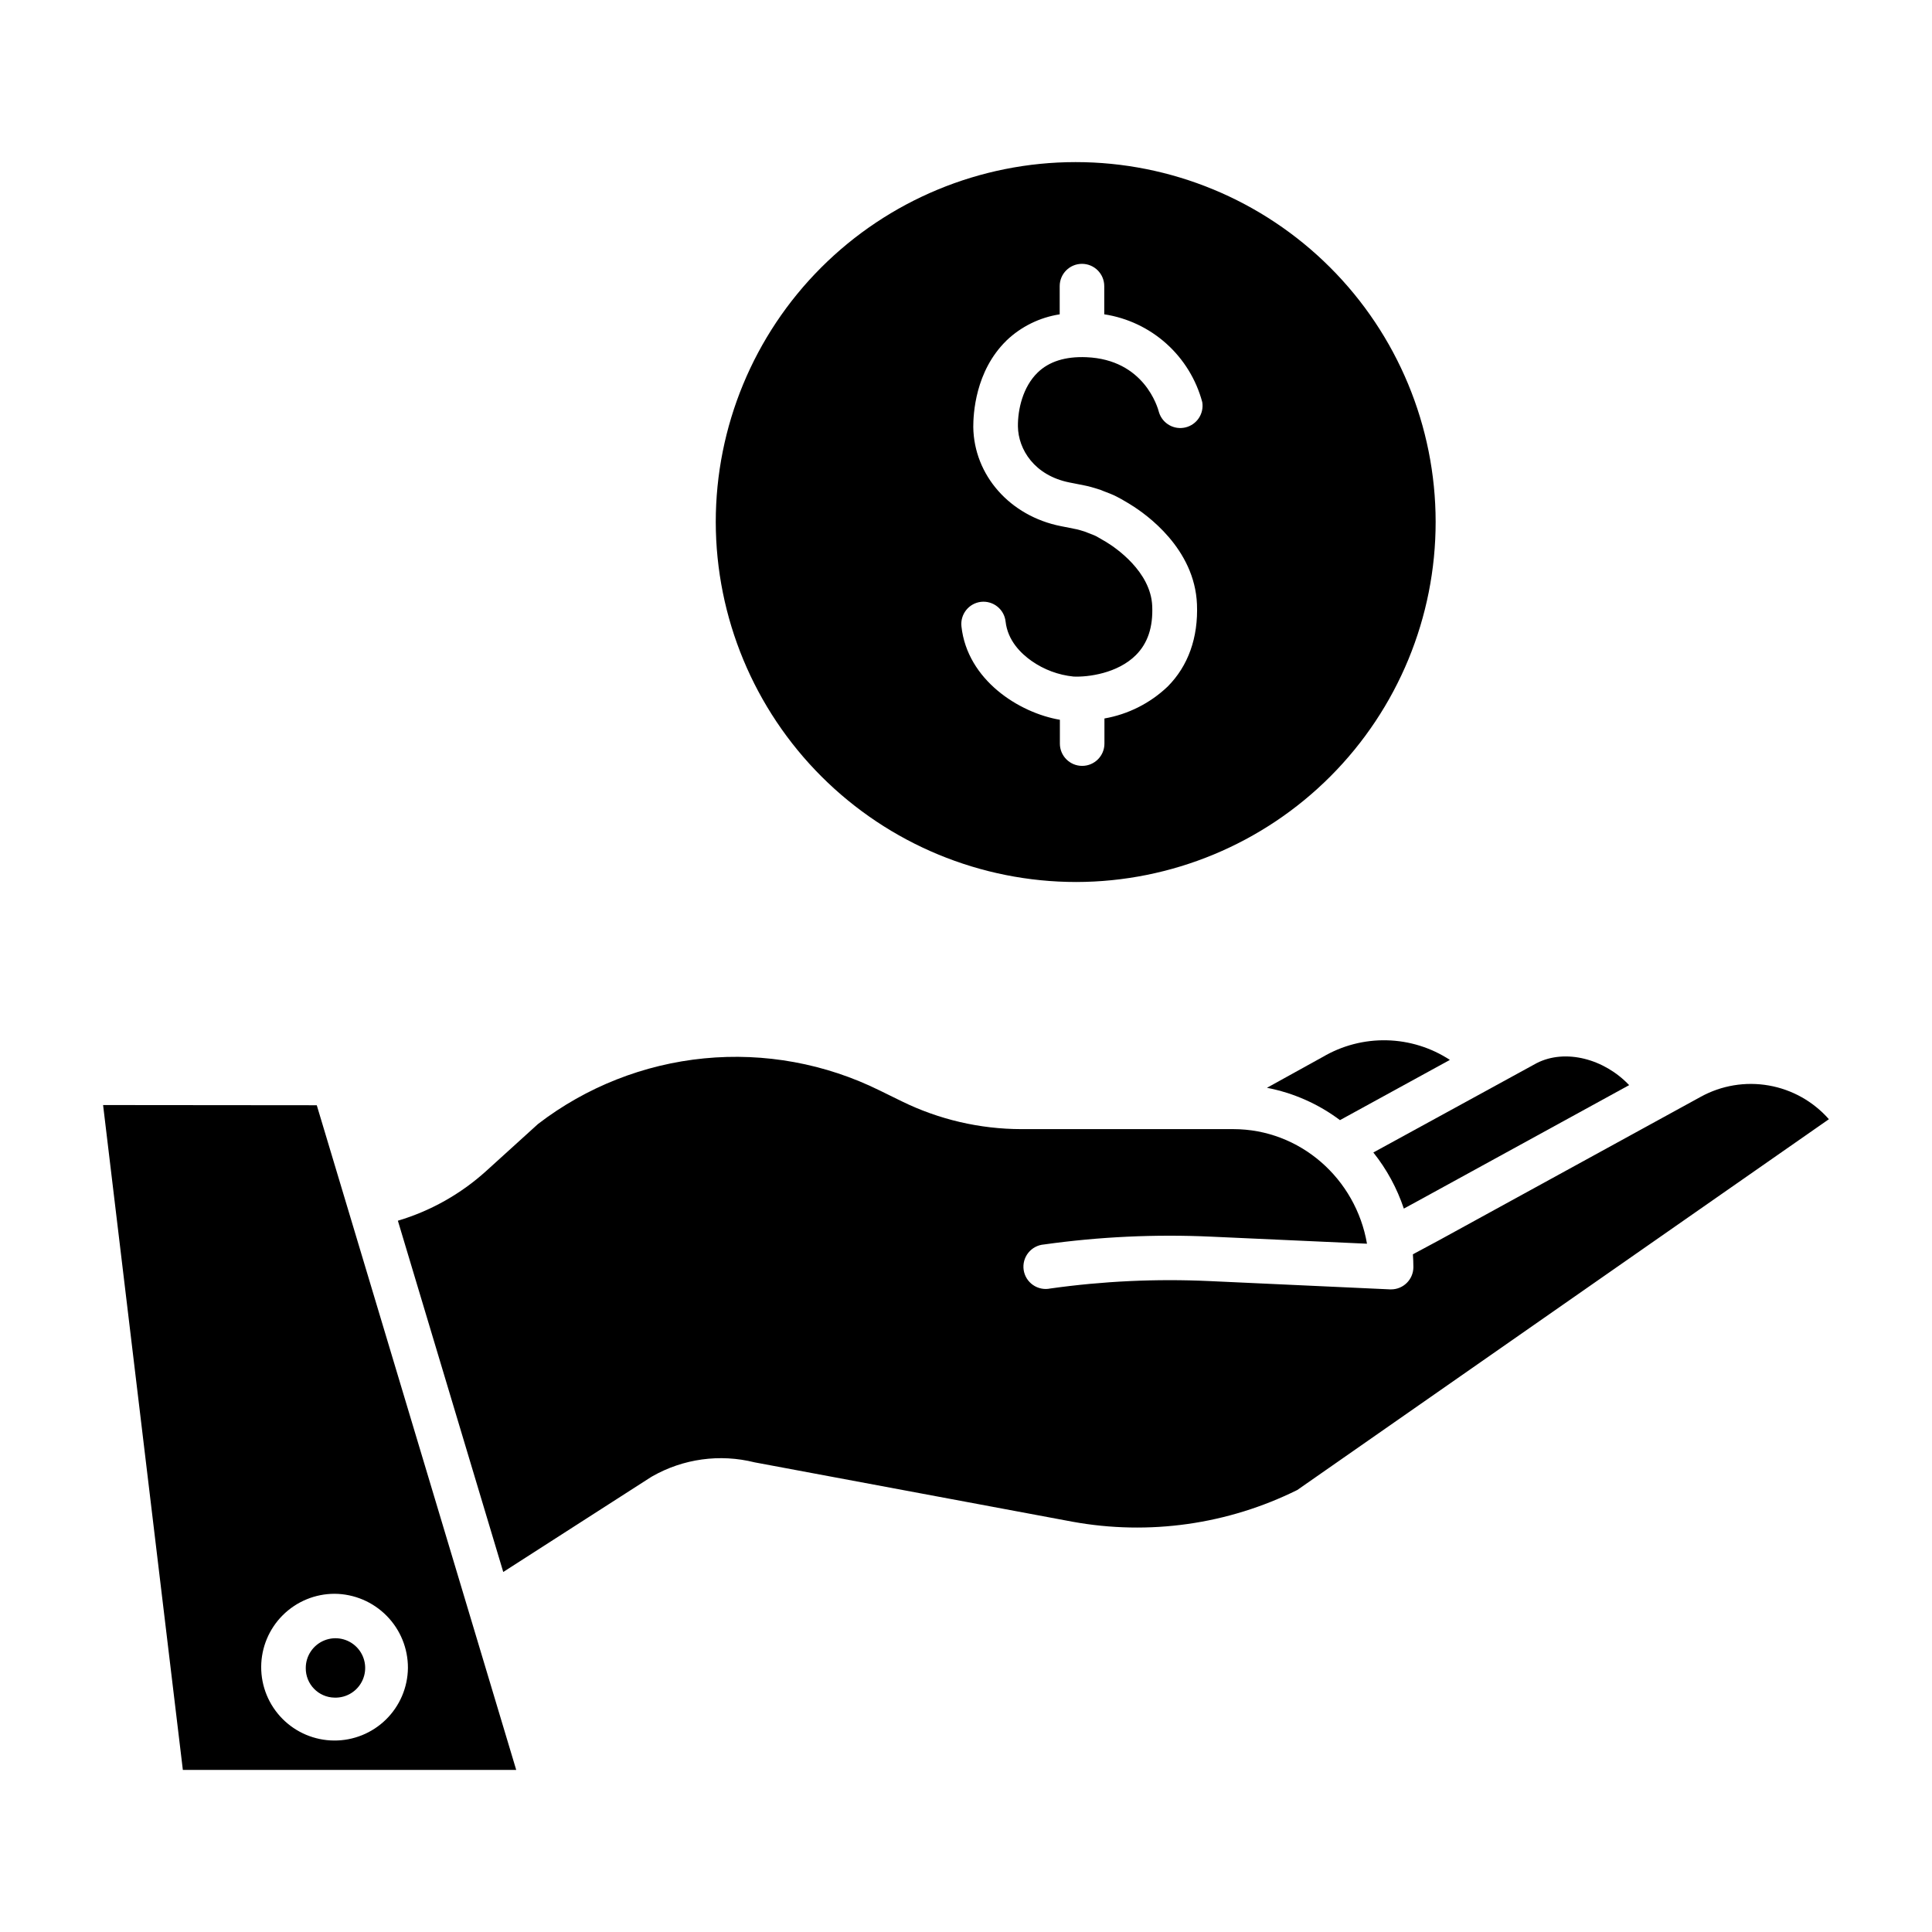
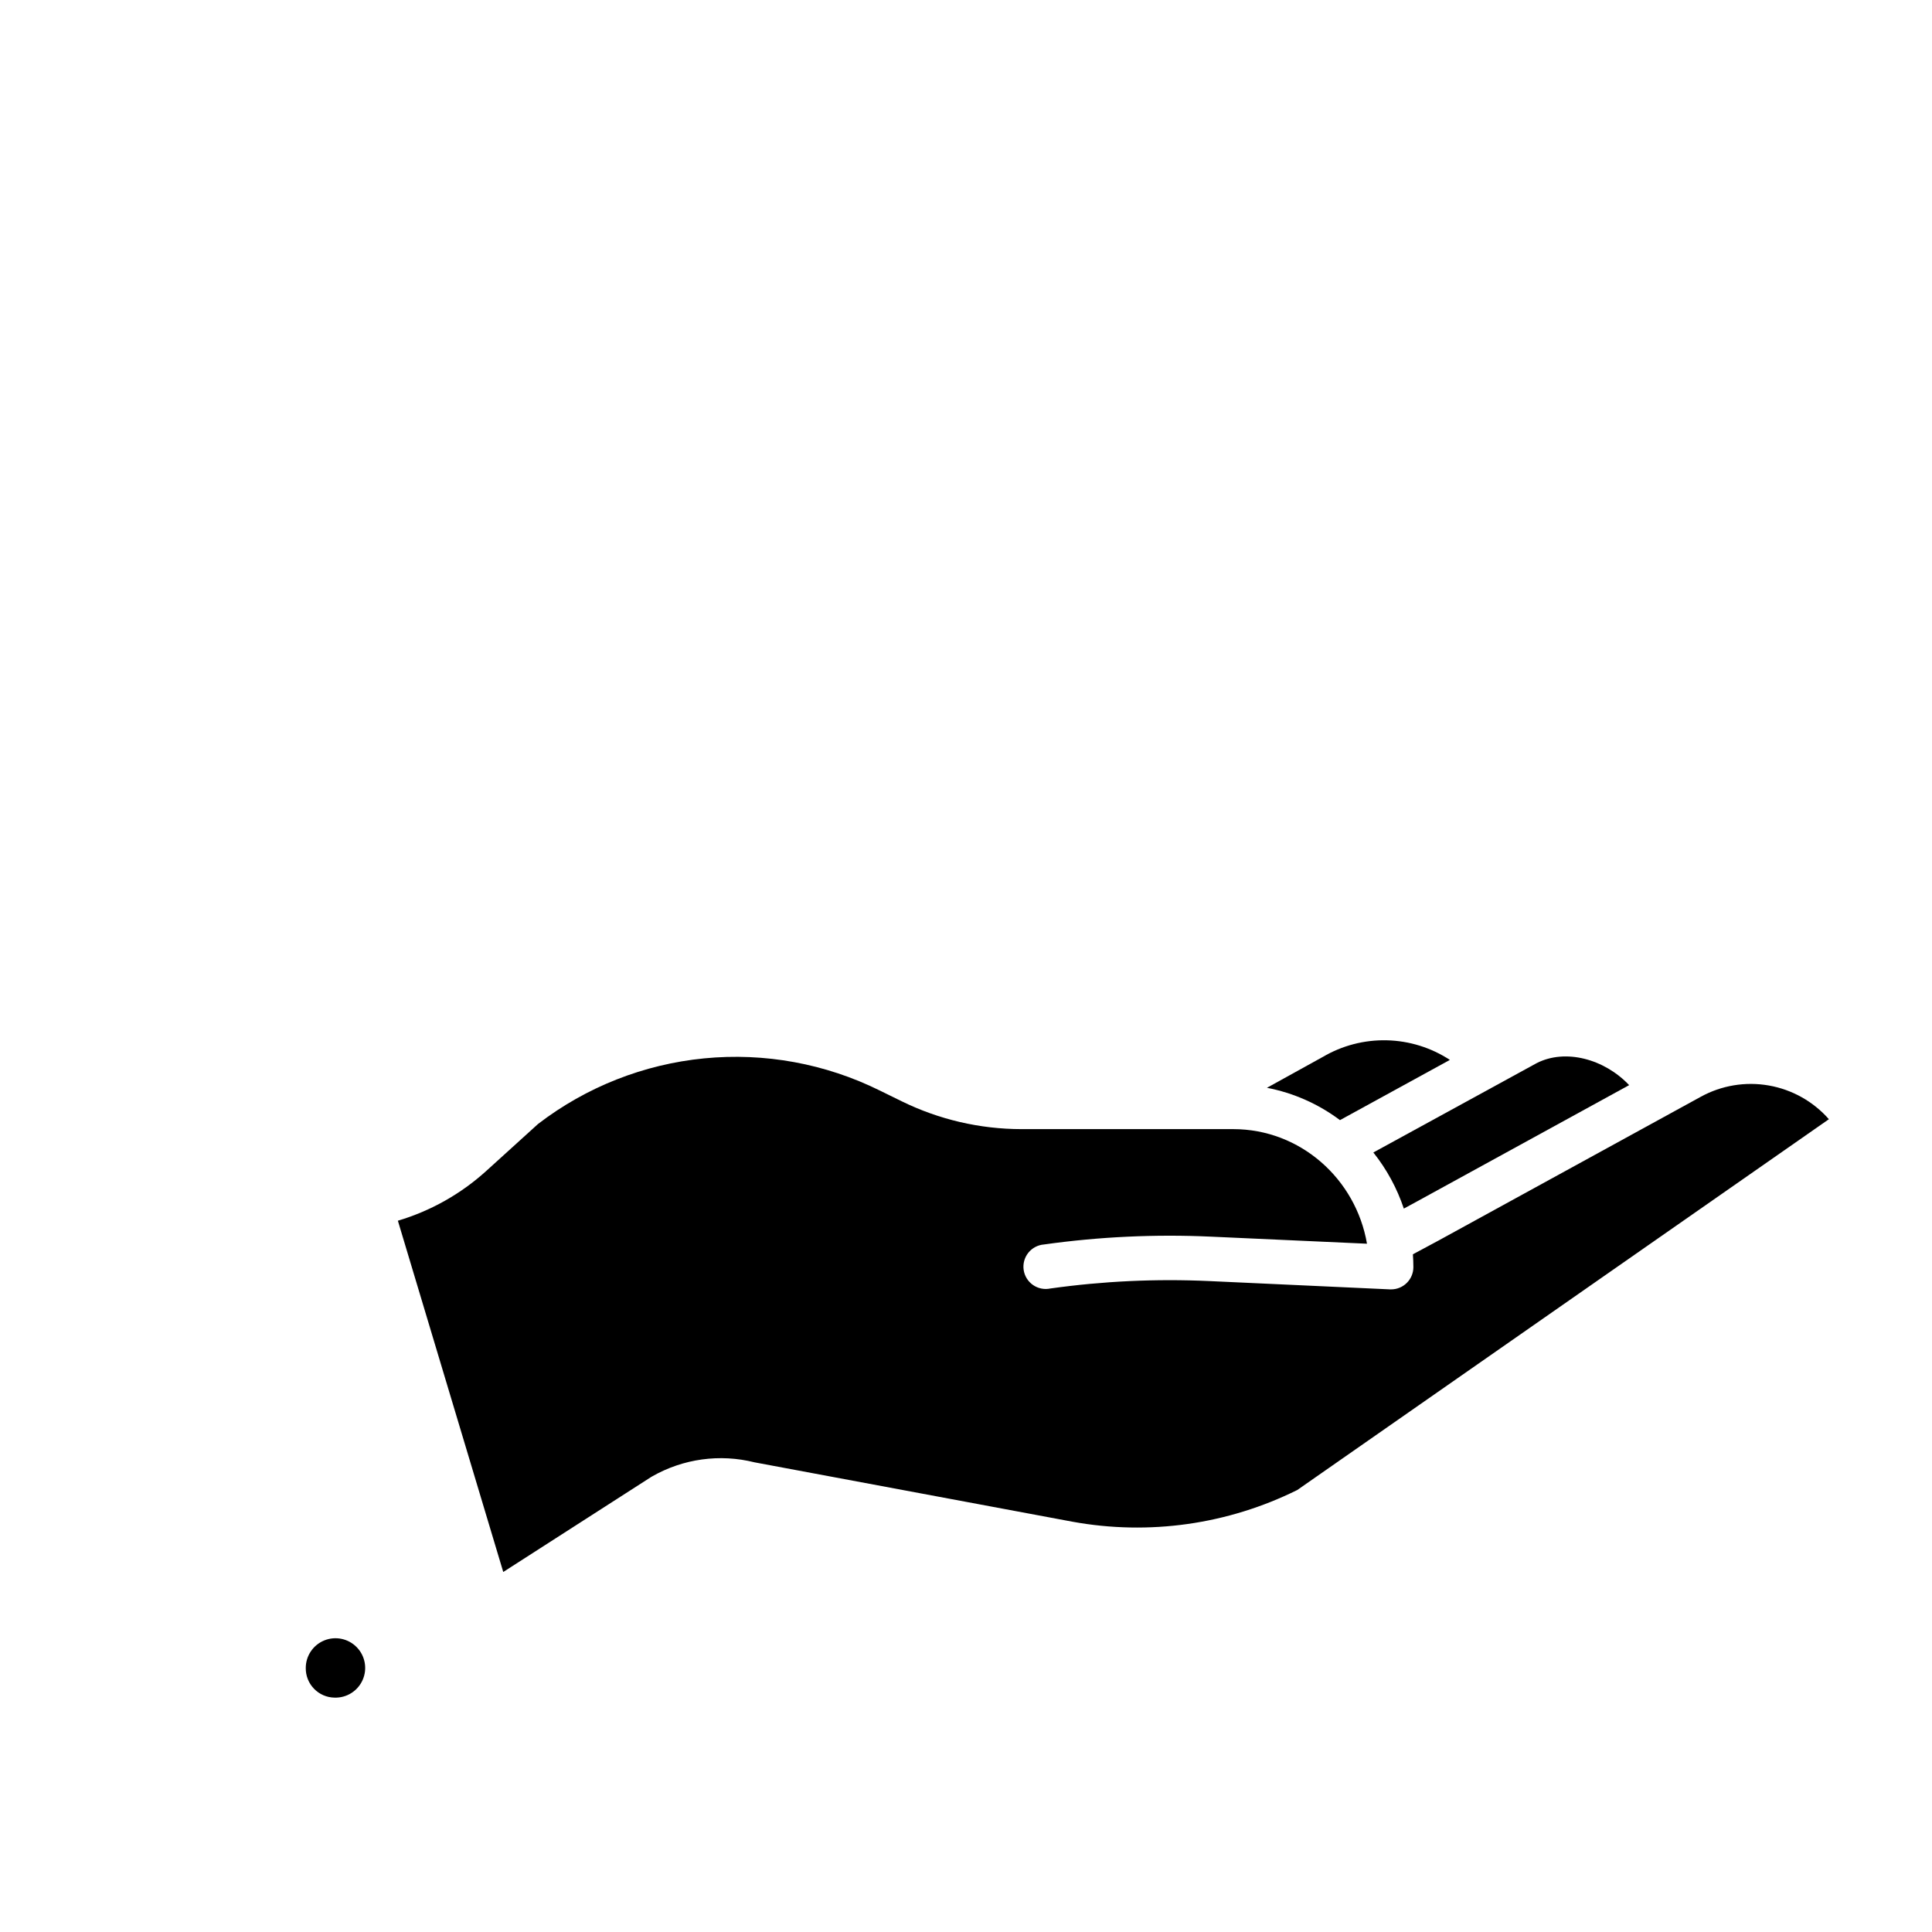
<svg xmlns="http://www.w3.org/2000/svg" fill="#000000" width="800px" height="800px" version="1.1" viewBox="144 144 512 512">
  <g>
    <path d="m494.55 424.1-0.148 0.078-14.652 8.098c7.019 1.352 13.641 4.281 19.355 8.57l29.125-15.961h0.004c-4.984-3.258-10.777-5.059-16.73-5.195-5.949-0.141-11.824 1.387-16.953 4.41z" />
    <path d="m516.03 464.29 3.621-1.969 56.09-30.75c-6.582-6.957-16.887-9.711-24.492-5.836l-43.297 23.684c3.543 4.445 6.277 9.48 8.078 14.871z" />
    <path d="m232.66 593.89c3.203 0.102 6.148-1.75 7.445-4.684 1.297-2.934 0.684-6.359-1.547-8.66-2.231-2.301-5.633-3.023-8.605-1.82s-4.918 4.086-4.922 7.293c-0.062 4.281 3.348 7.805 7.629 7.871z" />
    <path d="m594.72 434.66-69.449 38.07-6.84 3.672c0.078 1.121 0.129 2.254 0.129 3.394 0 3.258-2.644 5.902-5.906 5.902h-0.266l-47.949-2.203c-14.059-0.645-28.148 0.012-42.086 1.969-1.598 0.34-3.266 0-4.606-0.934s-2.234-2.379-2.469-3.996c-0.234-1.613 0.211-3.258 1.23-4.531 1.02-1.277 2.523-2.074 4.152-2.203 14.664-2.055 29.484-2.75 44.277-2.074l41.328 1.871c-2.953-17.219-17.711-30.367-35.426-30.367h-56.184c-10.988-0.016-21.828-2.539-31.695-7.379l-5.797-2.844c-14.414-7.137-30.543-10.094-46.555-8.527-16.008 1.566-31.262 7.586-44.02 17.383l-13.777 12.496c-6.711 6.07-14.695 10.562-23.371 13.145l27.926 93.086 39.164-25.152v0.004c0.09-0.062 0.18-0.117 0.277-0.168 8.234-4.707 17.969-6.047 27.168-3.738l84.289 15.742c20.23 3.676 41.109 0.723 59.531-8.414l140.88-98.262c-4.141-4.703-9.762-7.859-15.934-8.938-6.172-1.082-12.531-0.023-18.023 2.996z" />
-     <path d="m171.32 436.85 21.137 176.19h88.344l-52.852-176.14zm80.785 149.2c-0.062 5.144-2.16 10.051-5.832 13.652-3.672 3.598-8.625 5.598-13.766 5.555-5.144-0.039-10.059-2.117-13.676-5.777-3.613-3.656-5.633-8.598-5.613-13.742 0.023-5.144 2.078-10.07 5.723-13.699s8.578-5.668 13.723-5.668c5.184 0.035 10.145 2.129 13.789 5.82 3.648 3.688 5.68 8.672 5.652 13.859z" />
-     <path d="m429.21 377.74c25.289-0.039 49.531-10.117 67.391-28.023 17.863-17.902 27.883-42.168 27.859-67.461-0.023-25.289-10.09-49.535-27.988-67.406-17.895-17.871-42.156-27.902-67.445-27.891-25.293 0.012-49.543 10.07-67.422 27.957s-27.922 42.141-27.922 67.434c0.043 25.309 10.125 49.566 28.035 67.449 17.91 17.883 42.184 27.934 67.492 27.941zm-25.23-74.242v-0.004c3.238-0.355 6.152 1.977 6.512 5.215 0.562 5.059 4.074 8.473 6.887 10.449l0.004 0.004c3.289 2.305 7.121 3.727 11.117 4.133 3.867 0.176 11.672-0.848 16.512-5.676 3.148-3.148 4.574-7.398 4.34-13.008-0.375-9.219-9.93-15.559-11.809-16.727l-0.207-0.129-0.195-0.129-0.984-0.57c-0.629-0.383-0.848-0.5-1.723-0.984v-0.004c-0.152-0.082-0.309-0.152-0.473-0.215l-1.859-0.727-0.234-0.098v-0.004c-0.16-0.066-0.324-0.125-0.492-0.176-0.492-0.156-1.625-0.5-2.055-0.582l-3-0.602-1.18-0.234c-13.48-2.668-23.027-13.473-23.211-26.262 0-3.316 0.453-14.762 8.789-22.906l-0.008-0.004c3.883-3.711 8.812-6.137 14.121-6.957v-7.477c0-3.262 2.641-5.906 5.902-5.906s5.906 2.644 5.906 5.906v7.469c6.125 0.938 11.844 3.637 16.457 7.773 4.613 4.137 7.922 9.531 9.52 15.516 0.492 3.055-1.449 5.969-4.457 6.688-3.008 0.719-6.059-1.004-6.996-3.949-0.375-1.465-3.984-14.031-19.258-14.66-5.57-0.234-9.918 1.141-12.93 4.082-3.938 3.828-5.273 9.84-5.215 14.277 0.09 6.062 4.359 13 13.699 14.848l1.199 0.234 2.953 0.59c0.984 0.188 2.086 0.523 3.246 0.875v0.004c0.566 0.168 1.125 0.371 1.672 0.609l1.75 0.68c0.543 0.215 1.094 0.461 1.625 0.738 1.121 0.582 1.543 0.828 2.32 1.289l0.984 0.582 0.543 0.344c4.016 2.481 16.848 11.543 17.457 26.312 0.363 8.855-2.332 16.383-7.793 21.844-4.625 4.398-10.445 7.332-16.73 8.434v6.66c0 3.262-2.644 5.902-5.902 5.902-3.262 0-5.906-2.641-5.906-5.902v-6.316c-10.824-1.84-24.531-10.547-26.086-24.738-0.355-3.227 1.961-6.141 5.188-6.516z" />
  </g>
</svg>